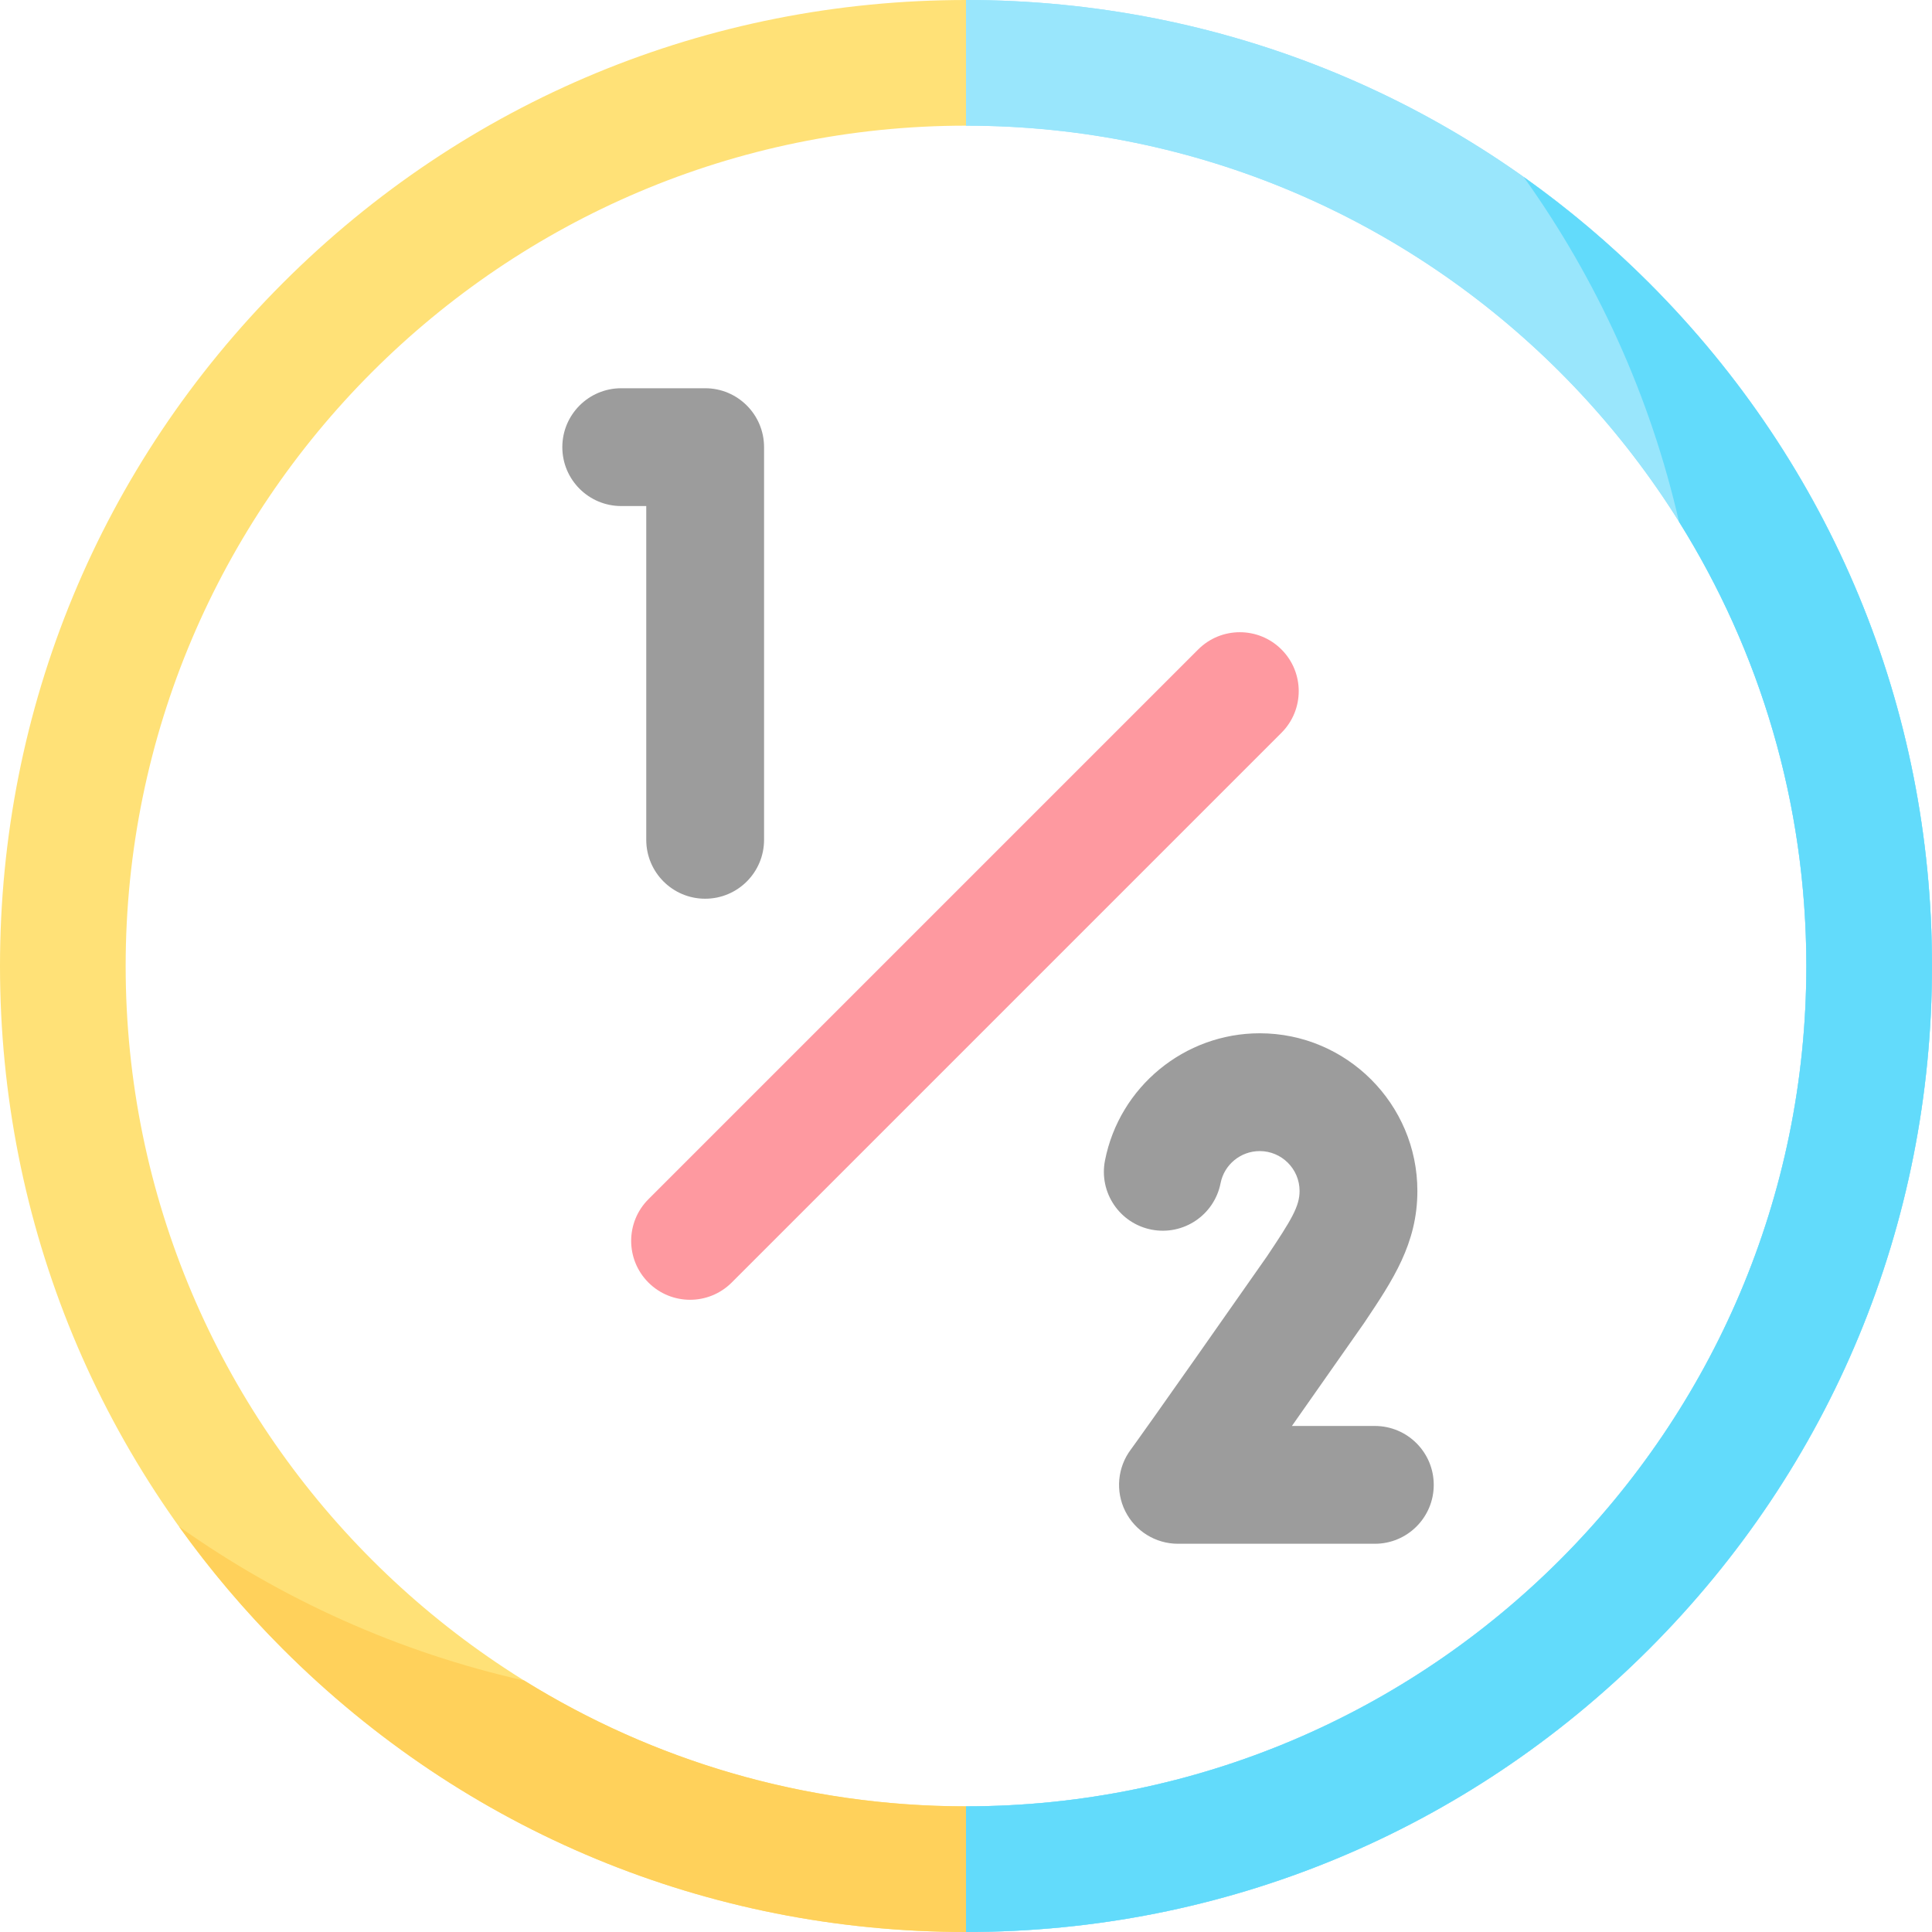
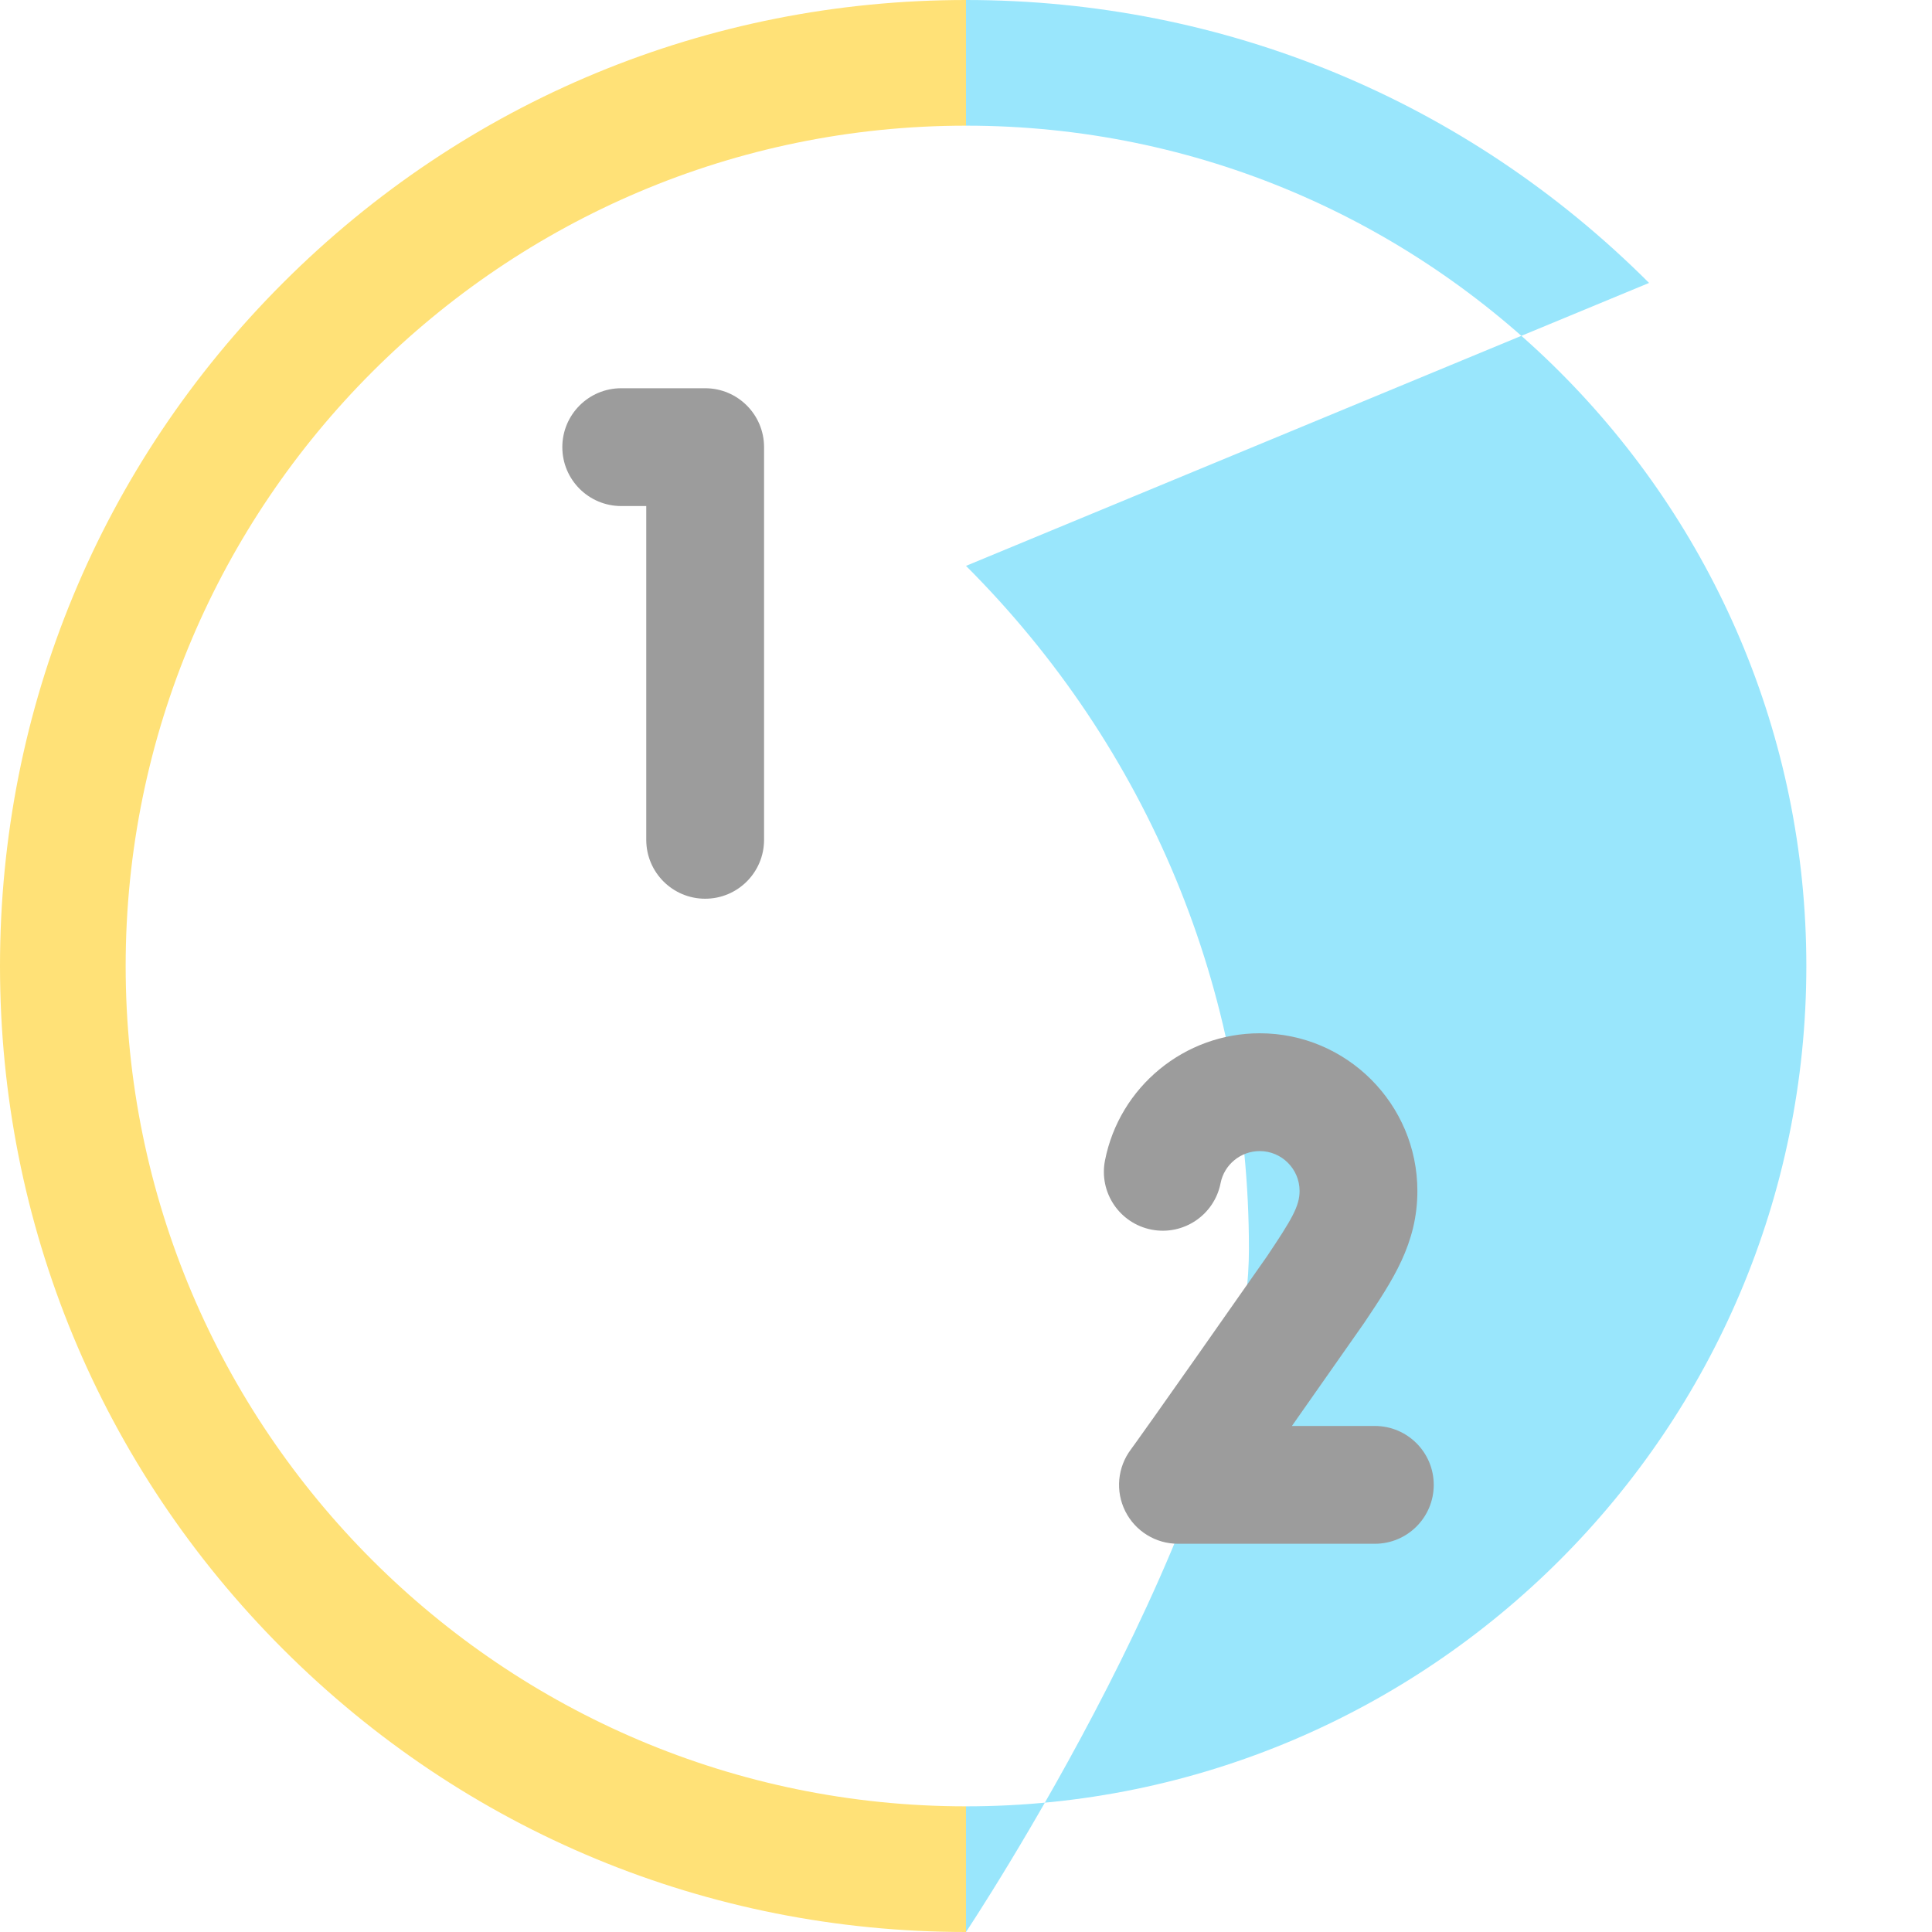
<svg xmlns="http://www.w3.org/2000/svg" id="Capa_1" enable-background="new 0 0 512 512" height="512" viewBox="0 0 512 512" width="512">
  <g>
-     <path d="m437.019 74.981c-48.352-48.352-112.639-74.981-181.019-74.981v33.301c122.797 0 222.699 99.902 222.699 222.699s-99.902 222.699-222.699 222.699v33.301c68.38 0 132.667-26.629 181.019-74.981s74.981-112.639 74.981-181.019-26.629-132.667-74.981-181.019z" fill="#99e6fc" />
-     <path d="m437.019 74.981c-48.352-48.352-112.639-74.981-181.019-74.981v33.301c122.797 0 222.699 99.902 222.699 222.699s-99.902 222.699-222.699 222.699v33.301c68.38 0 132.667-26.629 181.019-74.981s74.981-112.639 74.981-181.019-26.629-132.667-74.981-181.019z" fill="#99e6fc" />
-     <path d="m437.019 74.981c-10.377-10.377-21.493-19.747-33.222-28.074 19.318 27.019 33.512 57.951 41.162 91.378 21.367 34.175 33.739 74.524 33.739 117.715 0 122.797-99.902 222.699-222.699 222.699v33.301c68.38 0 132.667-26.629 181.019-74.981s74.982-112.639 74.982-181.019-26.629-132.667-74.981-181.019z" fill="#62dbfb" />
+     <path d="m437.019 74.981c-48.352-48.352-112.639-74.981-181.019-74.981v33.301c122.797 0 222.699 99.902 222.699 222.699s-99.902 222.699-222.699 222.699v33.301s74.981-112.639 74.981-181.019-26.629-132.667-74.981-181.019z" fill="#99e6fc" />
    <path d="m74.981 74.981c48.352-48.352 112.639-74.981 181.019-74.981v33.301c-122.797 0-222.699 99.902-222.699 222.699s99.902 222.699 222.699 222.699v33.301c-68.38 0-132.667-26.629-181.019-74.981s-74.981-112.639-74.981-181.019 26.629-132.667 74.981-181.019z" fill="#ffe177" />
-     <path d="m47.466 404.571c8.189 11.442 17.366 22.3 27.515 32.448 48.352 48.352 112.639 74.981 181.019 74.981v-33.301c-42.918 0-83.031-12.216-117.068-33.335-33.437-7.53-64.399-21.593-91.466-40.793z" fill="#ffd15b" />
    <g>
      <g>
        <g>
          <path d="m186.874 238.171c-8.621 0-15.61-6.989-15.61-15.61v-88.455h-6.633c-8.621 0-15.61-6.989-15.61-15.61s6.989-15.61 15.61-15.61h22.243c8.621 0 15.61 6.989 15.61 15.61v104.065c0 8.621-6.989 15.61-15.61 15.61z" fill="#9c9c9c" />
        </g>
      </g>
      <g>
        <g>
          <path d="m364.347 409.114h-52.178c-5.914 0-11.321-3.342-13.964-8.633s-2.07-11.621 1.482-16.35c.149-.201 4.696-6.354 36.062-51.169 6.536-9.757 8.652-13.274 8.652-17.346 0-5.827-4.74-10.567-10.567-10.567-5.04 0-9.4 3.575-10.368 8.501-1.662 8.459-9.865 13.969-18.325 12.309-8.459-1.661-13.971-9.866-12.309-18.325 3.835-19.529 21.079-33.704 41.002-33.704 23.041 0 41.786 18.745 41.786 41.787 0 13.925-6.498 23.624-14.023 34.855-.059.088-.119.175-.179.262-7.915 11.308-14.148 20.193-19.049 27.162h21.978c8.621 0 15.61 6.989 15.61 15.61 0 8.619-6.989 15.608-15.61 15.608z" fill="#9c9c9c" />
        </g>
      </g>
      <g>
-         <path d="m182.876 344.455c-3.995 0-7.99-1.524-11.038-4.572-6.096-6.096-6.096-15.979 0-22.075l145.691-145.691c6.096-6.097 15.98-6.097 22.075 0 6.096 6.096 6.096 15.979 0 22.075l-145.691 145.691c-3.048 3.048-7.043 4.572-11.037 4.572z" fill="#fe99a0" />
-       </g>
+         </g>
    </g>
  </g>
</svg>